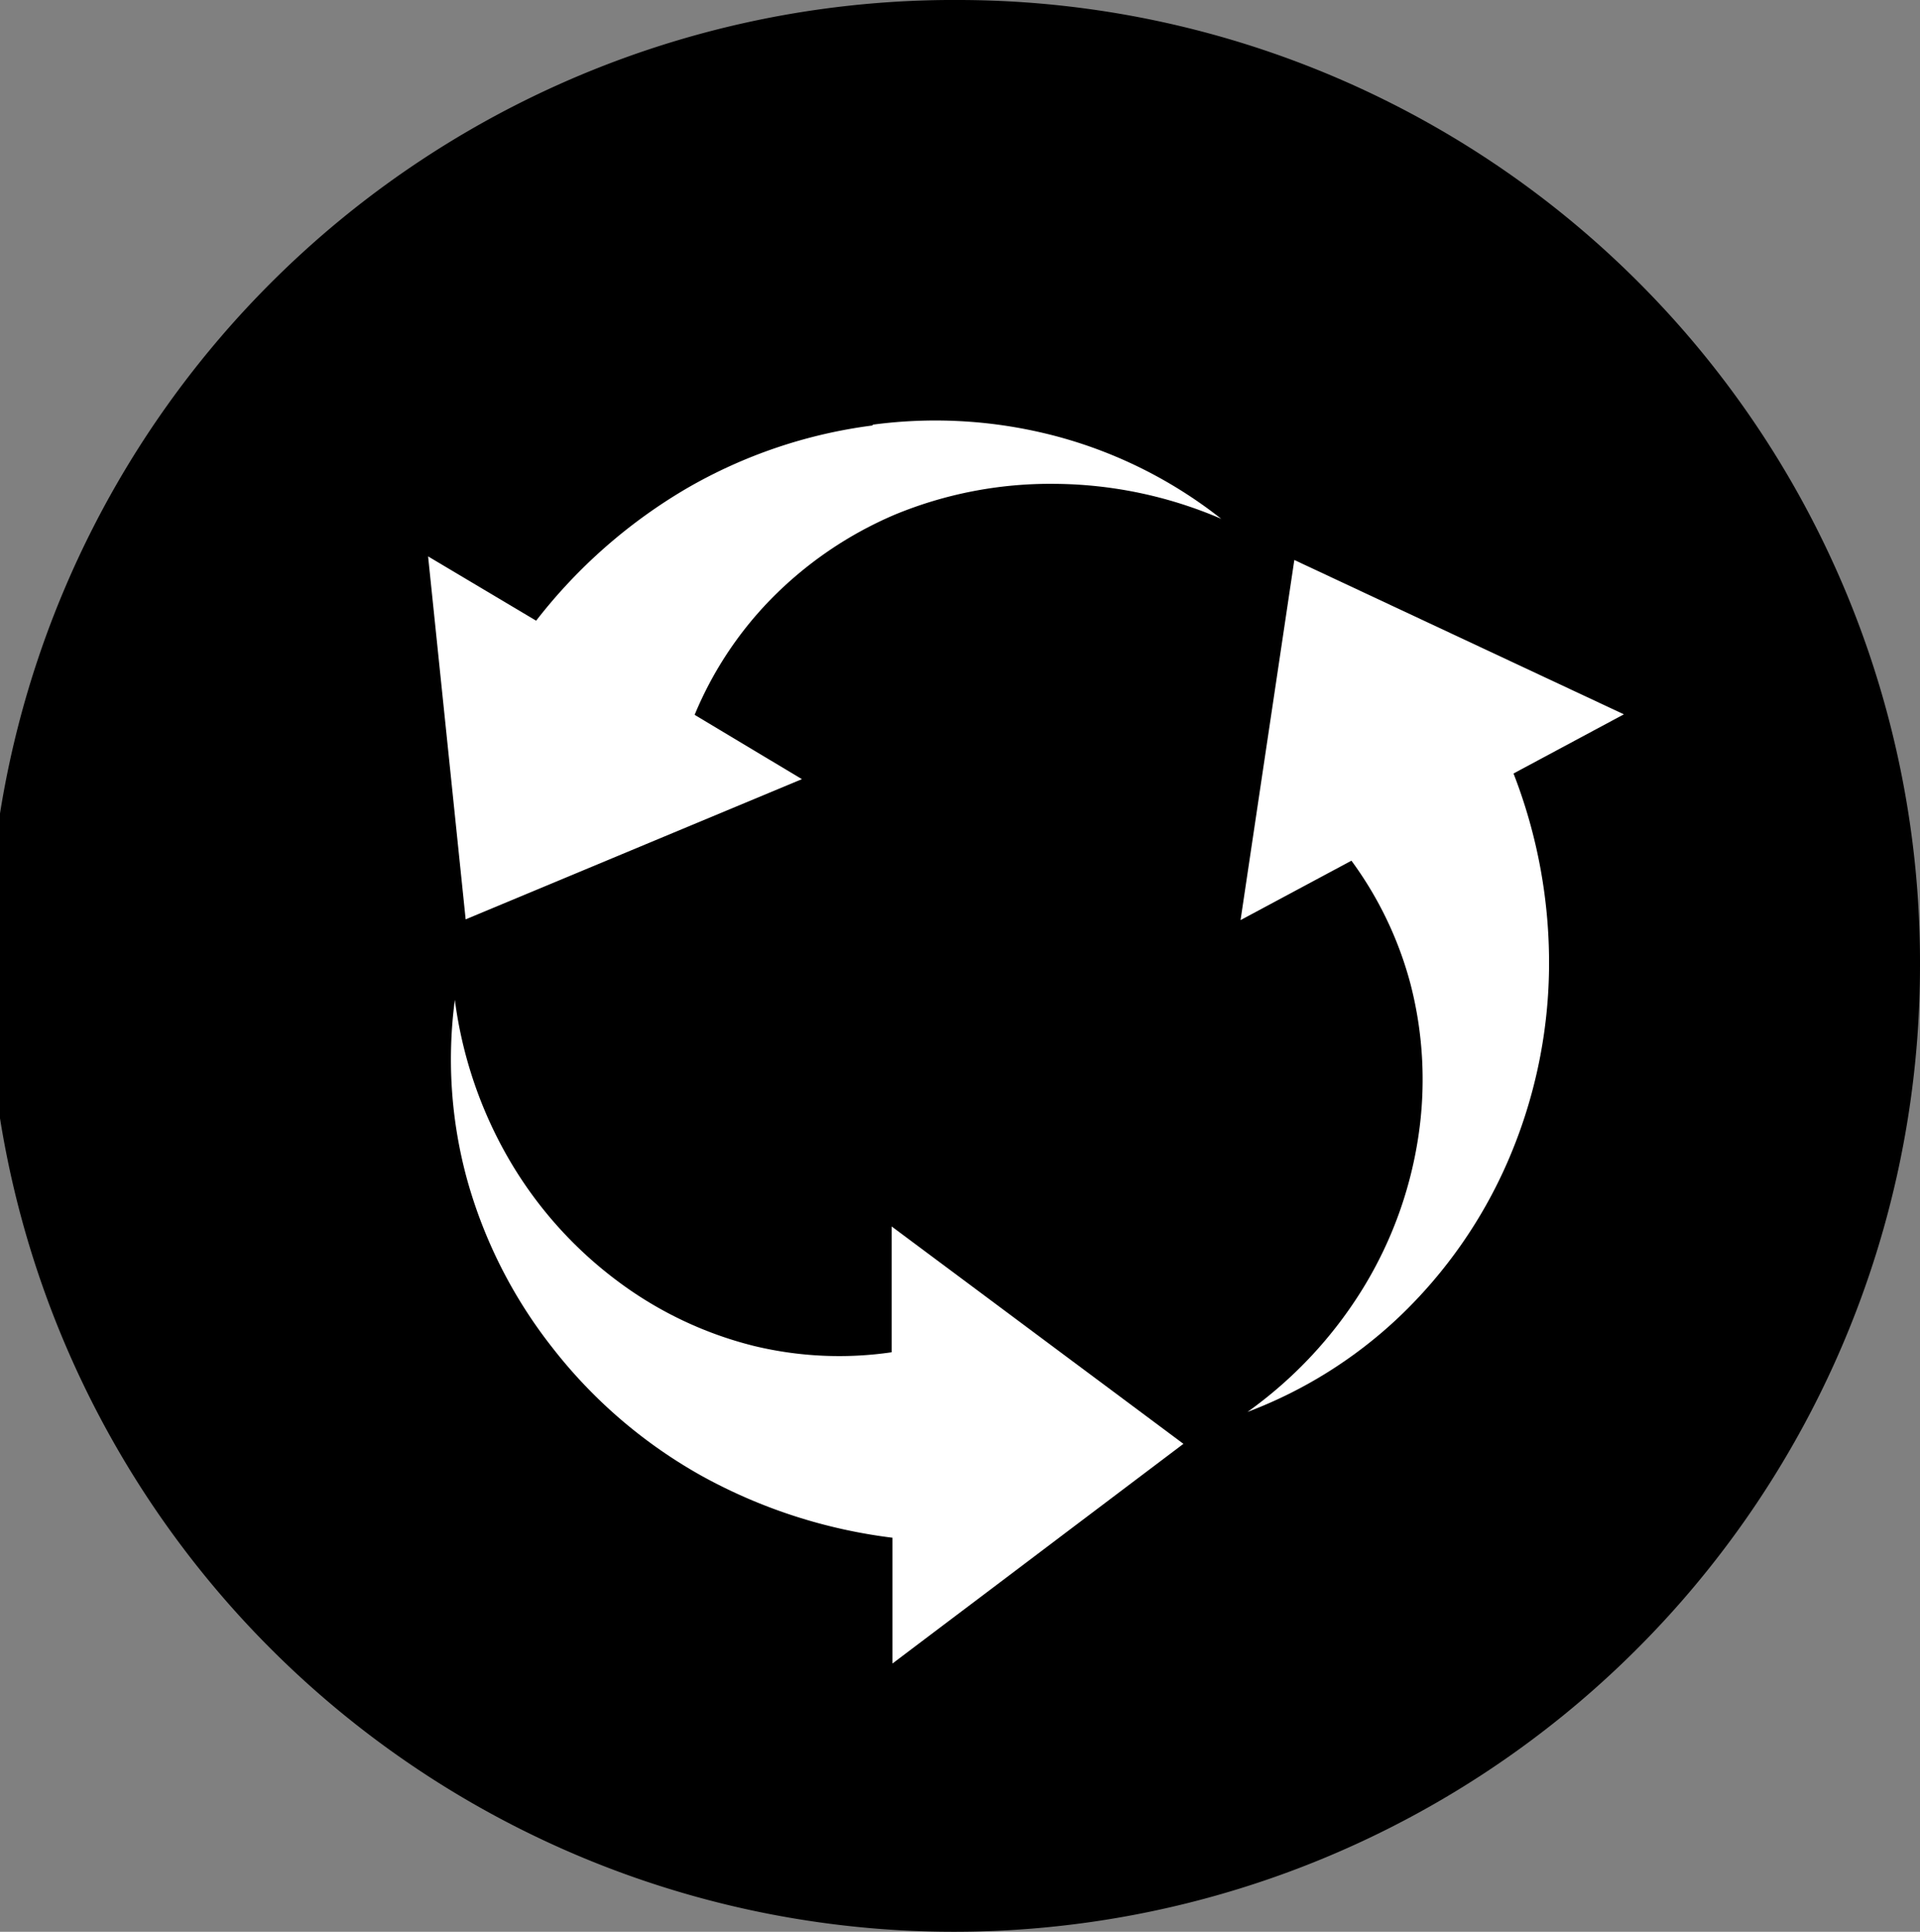
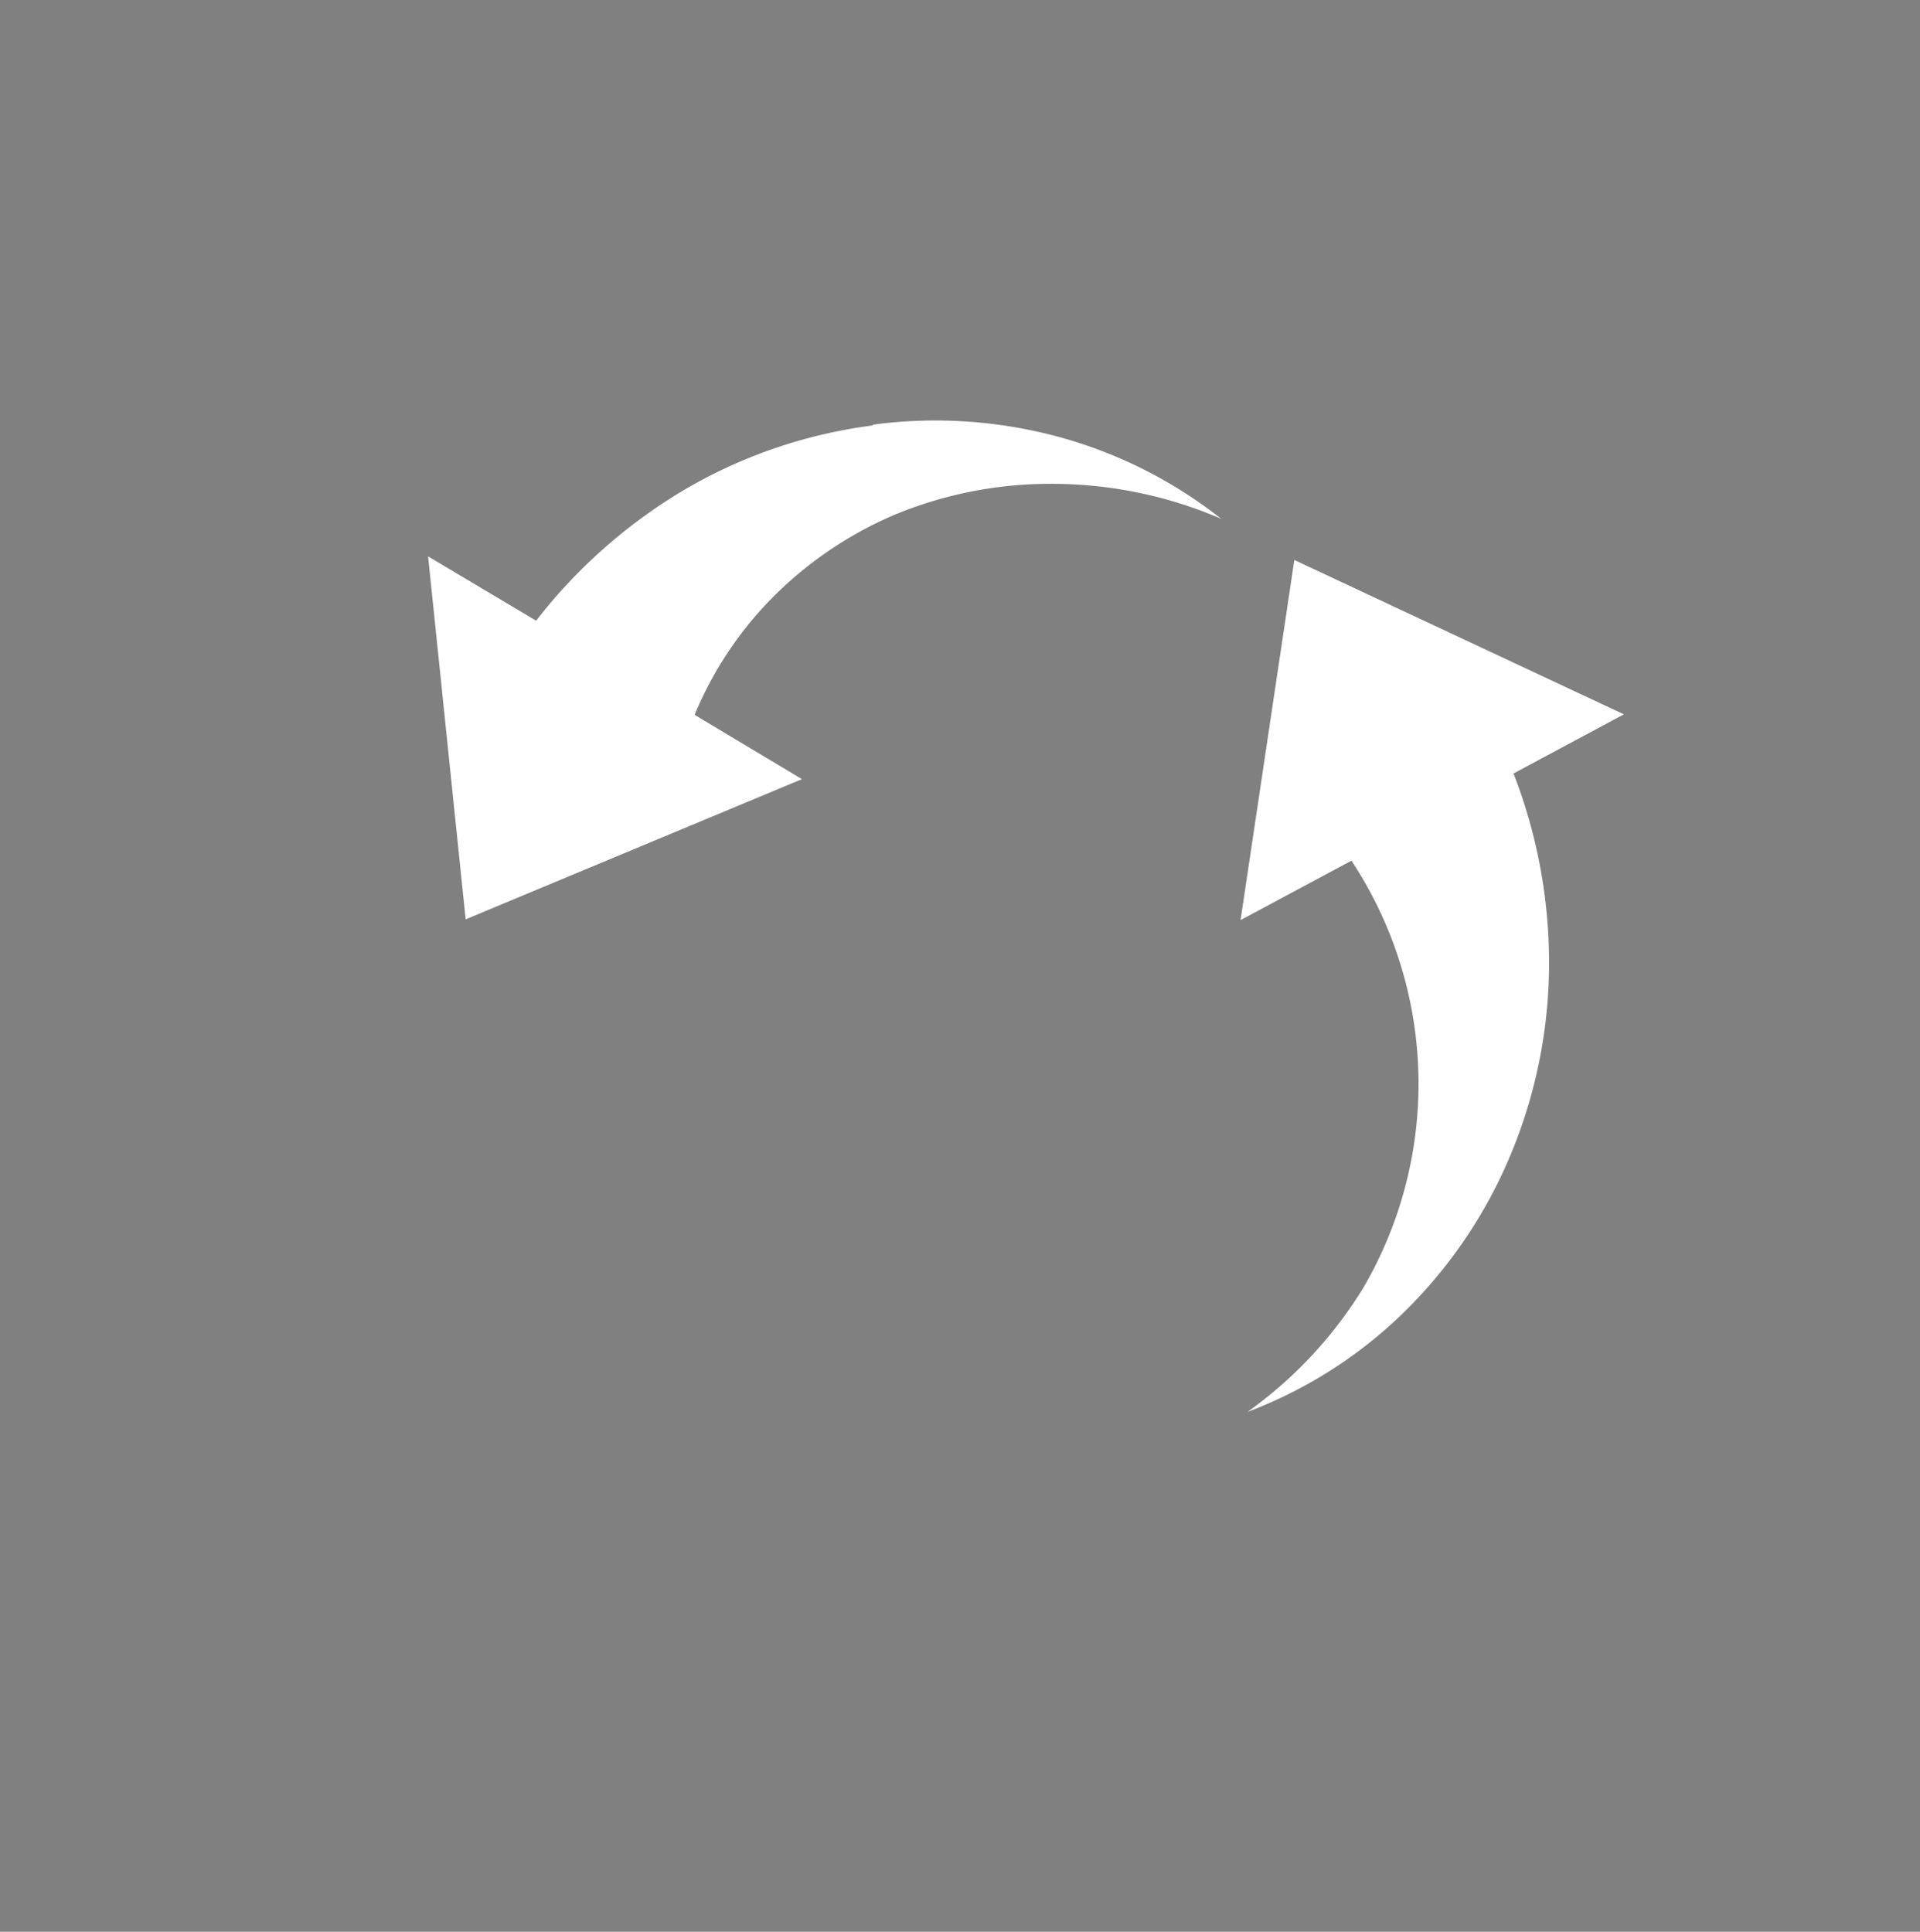
<svg xmlns="http://www.w3.org/2000/svg" viewBox="0 0 74.63 75.1">
  <rect x="0" y="0" width="74.63" height="75.1" fill="#808080" stroke="none" />
  <defs>
    <style>.cls-1{fill:#000;}.cls-2{fill:#fff;}</style>
  </defs>
  <g id="图层_2" data-name="图层 2">
    <g id="svg1">
      <g id="layer-MC0">
        <g id="_3d-surround-heating" data-name="3d-surround-heating">
-           <path id="path3243" class="cls-1" d="M37.34,0A37.55,37.55,0,1,0,74.63,37.52,37.41,37.41,0,0,0,37.34,0" />
-           <path id="path3245" class="cls-2" d="M34.66,52.57a14.11,14.11,0,0,1-5.33-.24A14.8,14.8,0,0,1,24,49.8a15.82,15.82,0,0,1-4.18-4.67,16.62,16.62,0,0,1-2.14-6.26,17.67,17.67,0,0,0,.48,7,18.64,18.64,0,0,0,3.31,6.52,19.21,19.21,0,0,0,5.83,5,20.51,20.51,0,0,0,7.39,2.39v4.89L46,56.13,34.66,47.68Z" />
-           <path id="path3247" class="cls-2" d="M63.12,27.77l-12.81-6-2.09,14,4.31-2.31a14.26,14.26,0,0,1,2.3,4.81,14.84,14.84,0,0,1,.3,5.92A15.73,15.73,0,0,1,53,50.05a16.58,16.58,0,0,1-4.51,4.84,17.6,17.6,0,0,0,5.9-3.7,18.55,18.55,0,0,0,4.2-6,19.37,19.37,0,0,0,1.62-7.48,20.3,20.3,0,0,0-1.38-7.64Z" />
+           <path id="path3247" class="cls-2" d="M63.12,27.77l-12.81-6-2.09,14,4.31-2.31A15.73,15.73,0,0,1,53,50.05a16.58,16.58,0,0,1-4.51,4.84,17.6,17.6,0,0,0,5.9-3.7,18.55,18.55,0,0,0,4.2-6,19.37,19.37,0,0,0,1.62-7.48,20.3,20.3,0,0,0-1.38-7.64Z" />
          <path id="path3249" class="cls-2" d="M33.92,16.54A19.31,19.31,0,0,0,26.67,19a20.54,20.54,0,0,0-5.83,5.13l-4.2-2.5L18.1,35.74l13.07-5.45L27,27.79a14.2,14.2,0,0,1,2.93-4.46A14.92,14.92,0,0,1,34.8,20,15.81,15.81,0,0,1,41,18.81a16.62,16.62,0,0,1,6.47,1.36A17.73,17.73,0,0,0,41.21,17a18.34,18.34,0,0,0-7.29-.49" />
        </g>
      </g>
    </g>
  </g>
</svg>